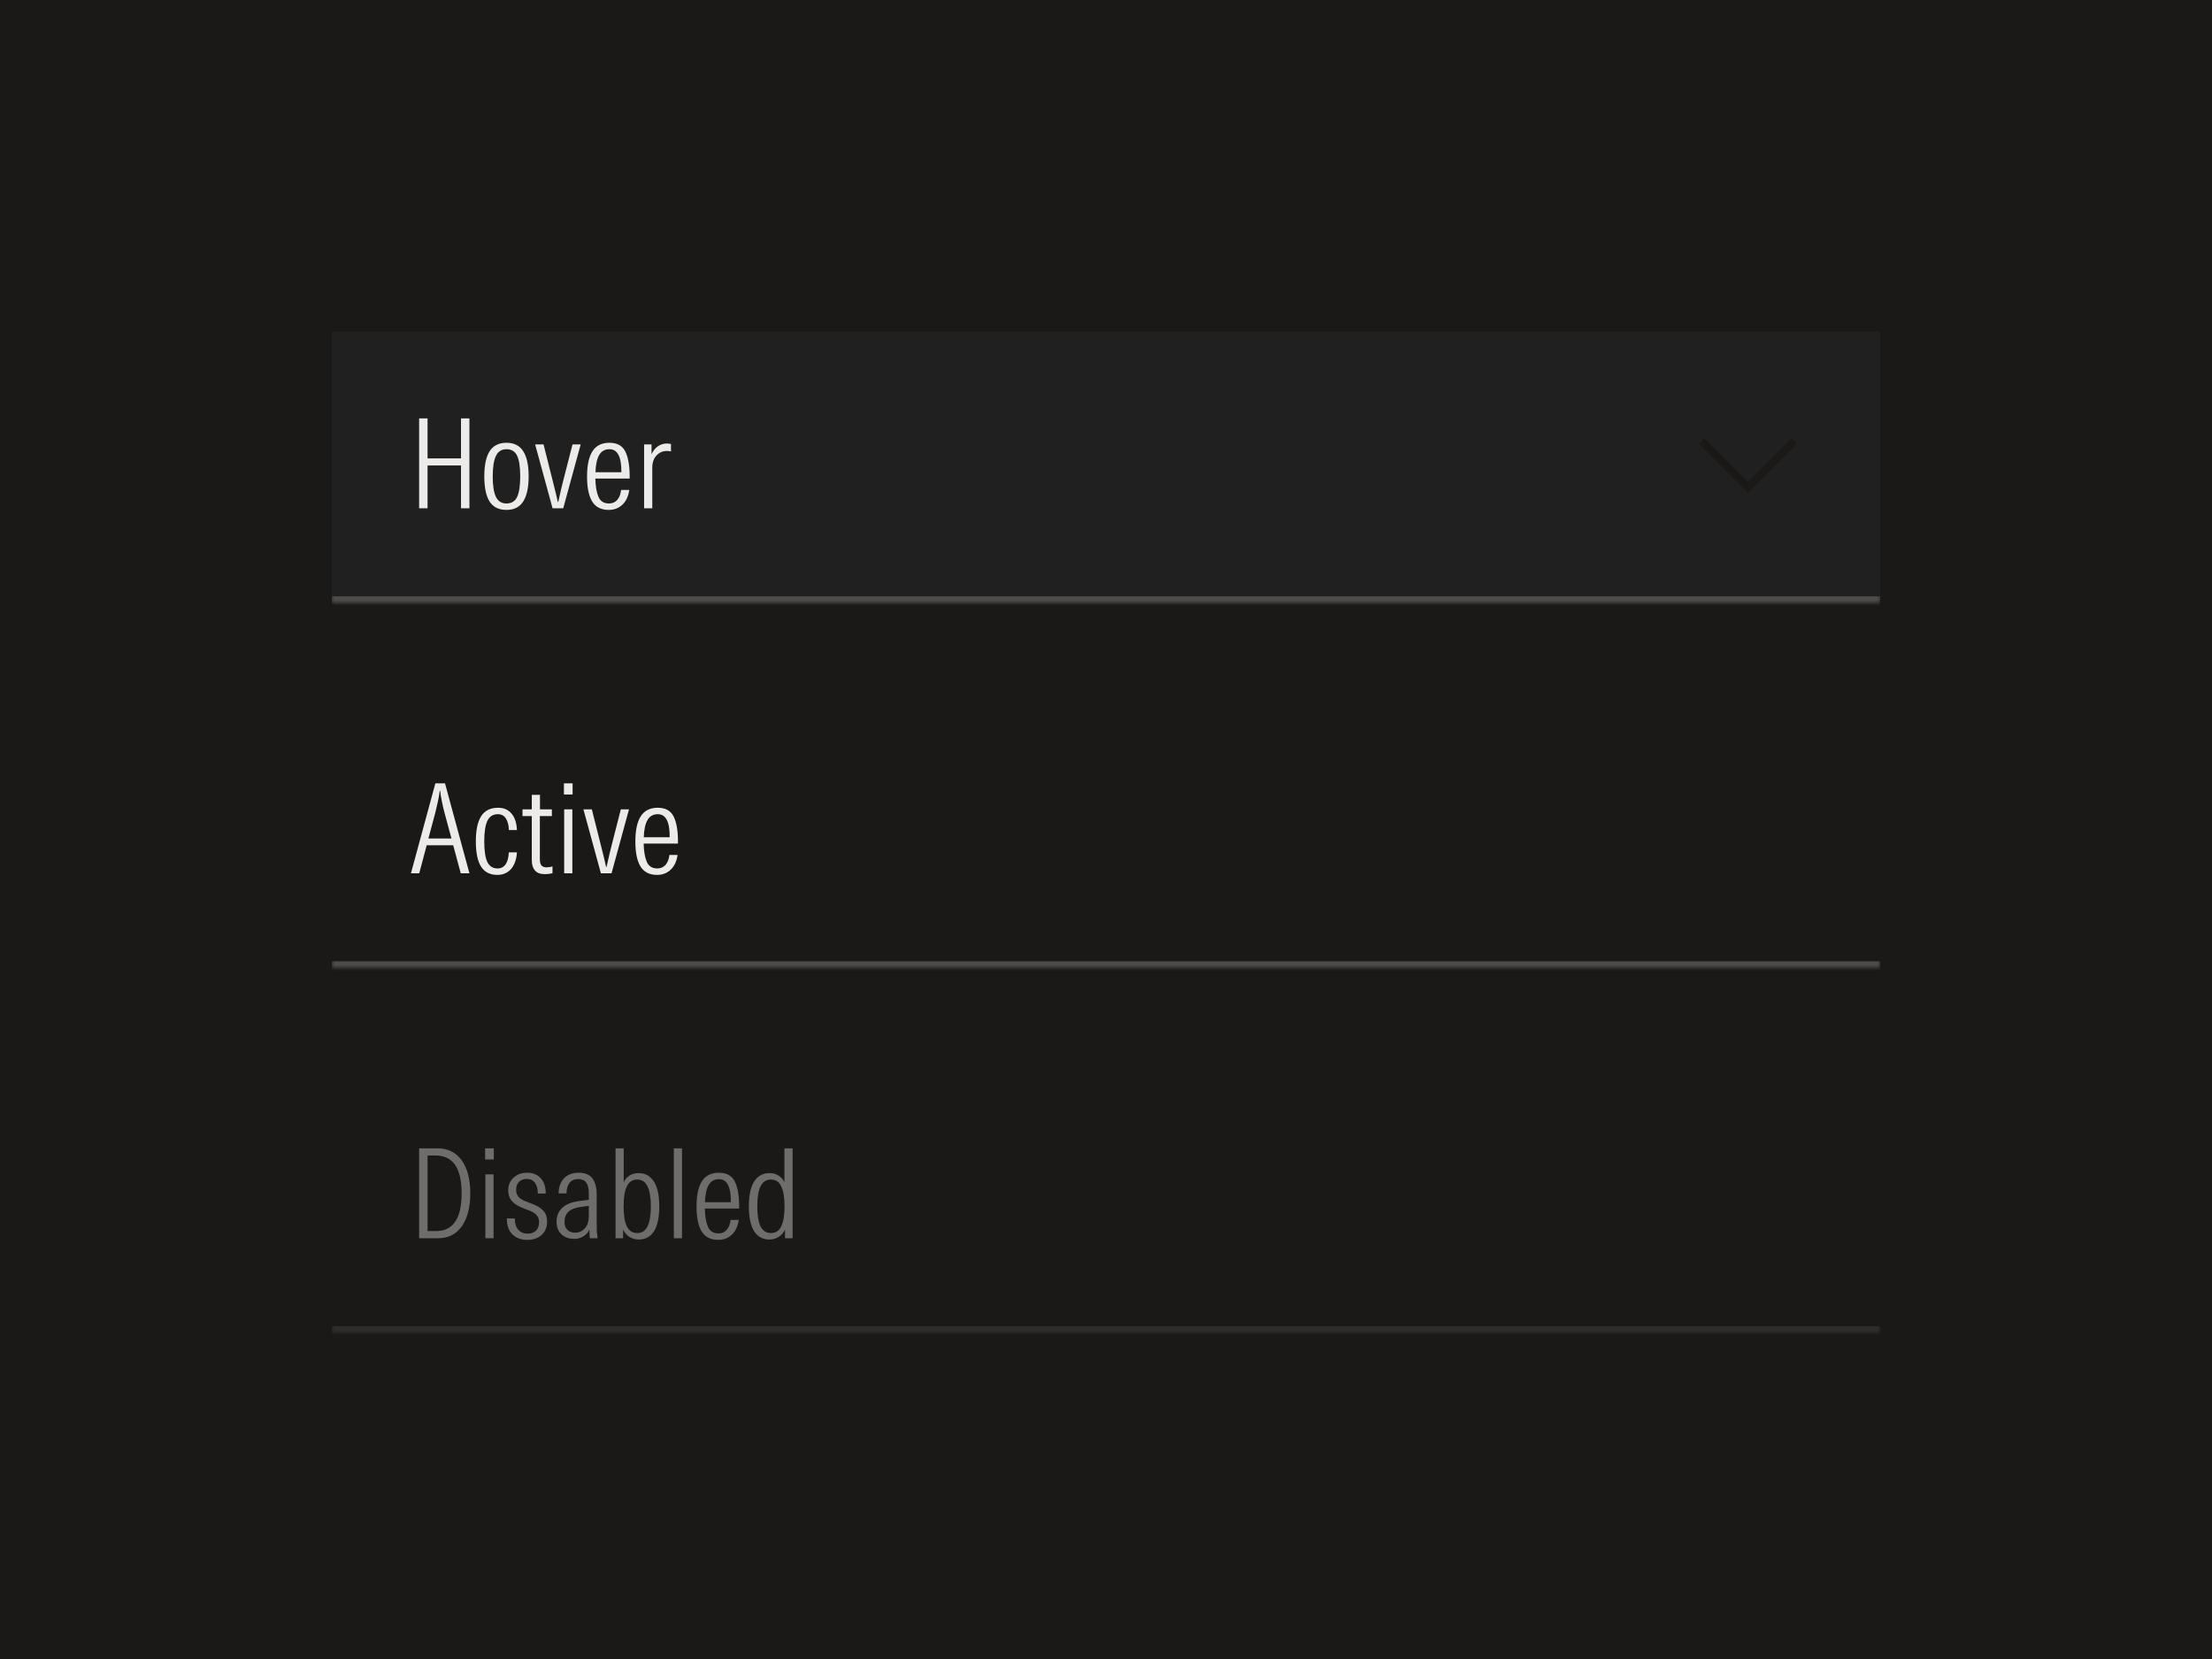
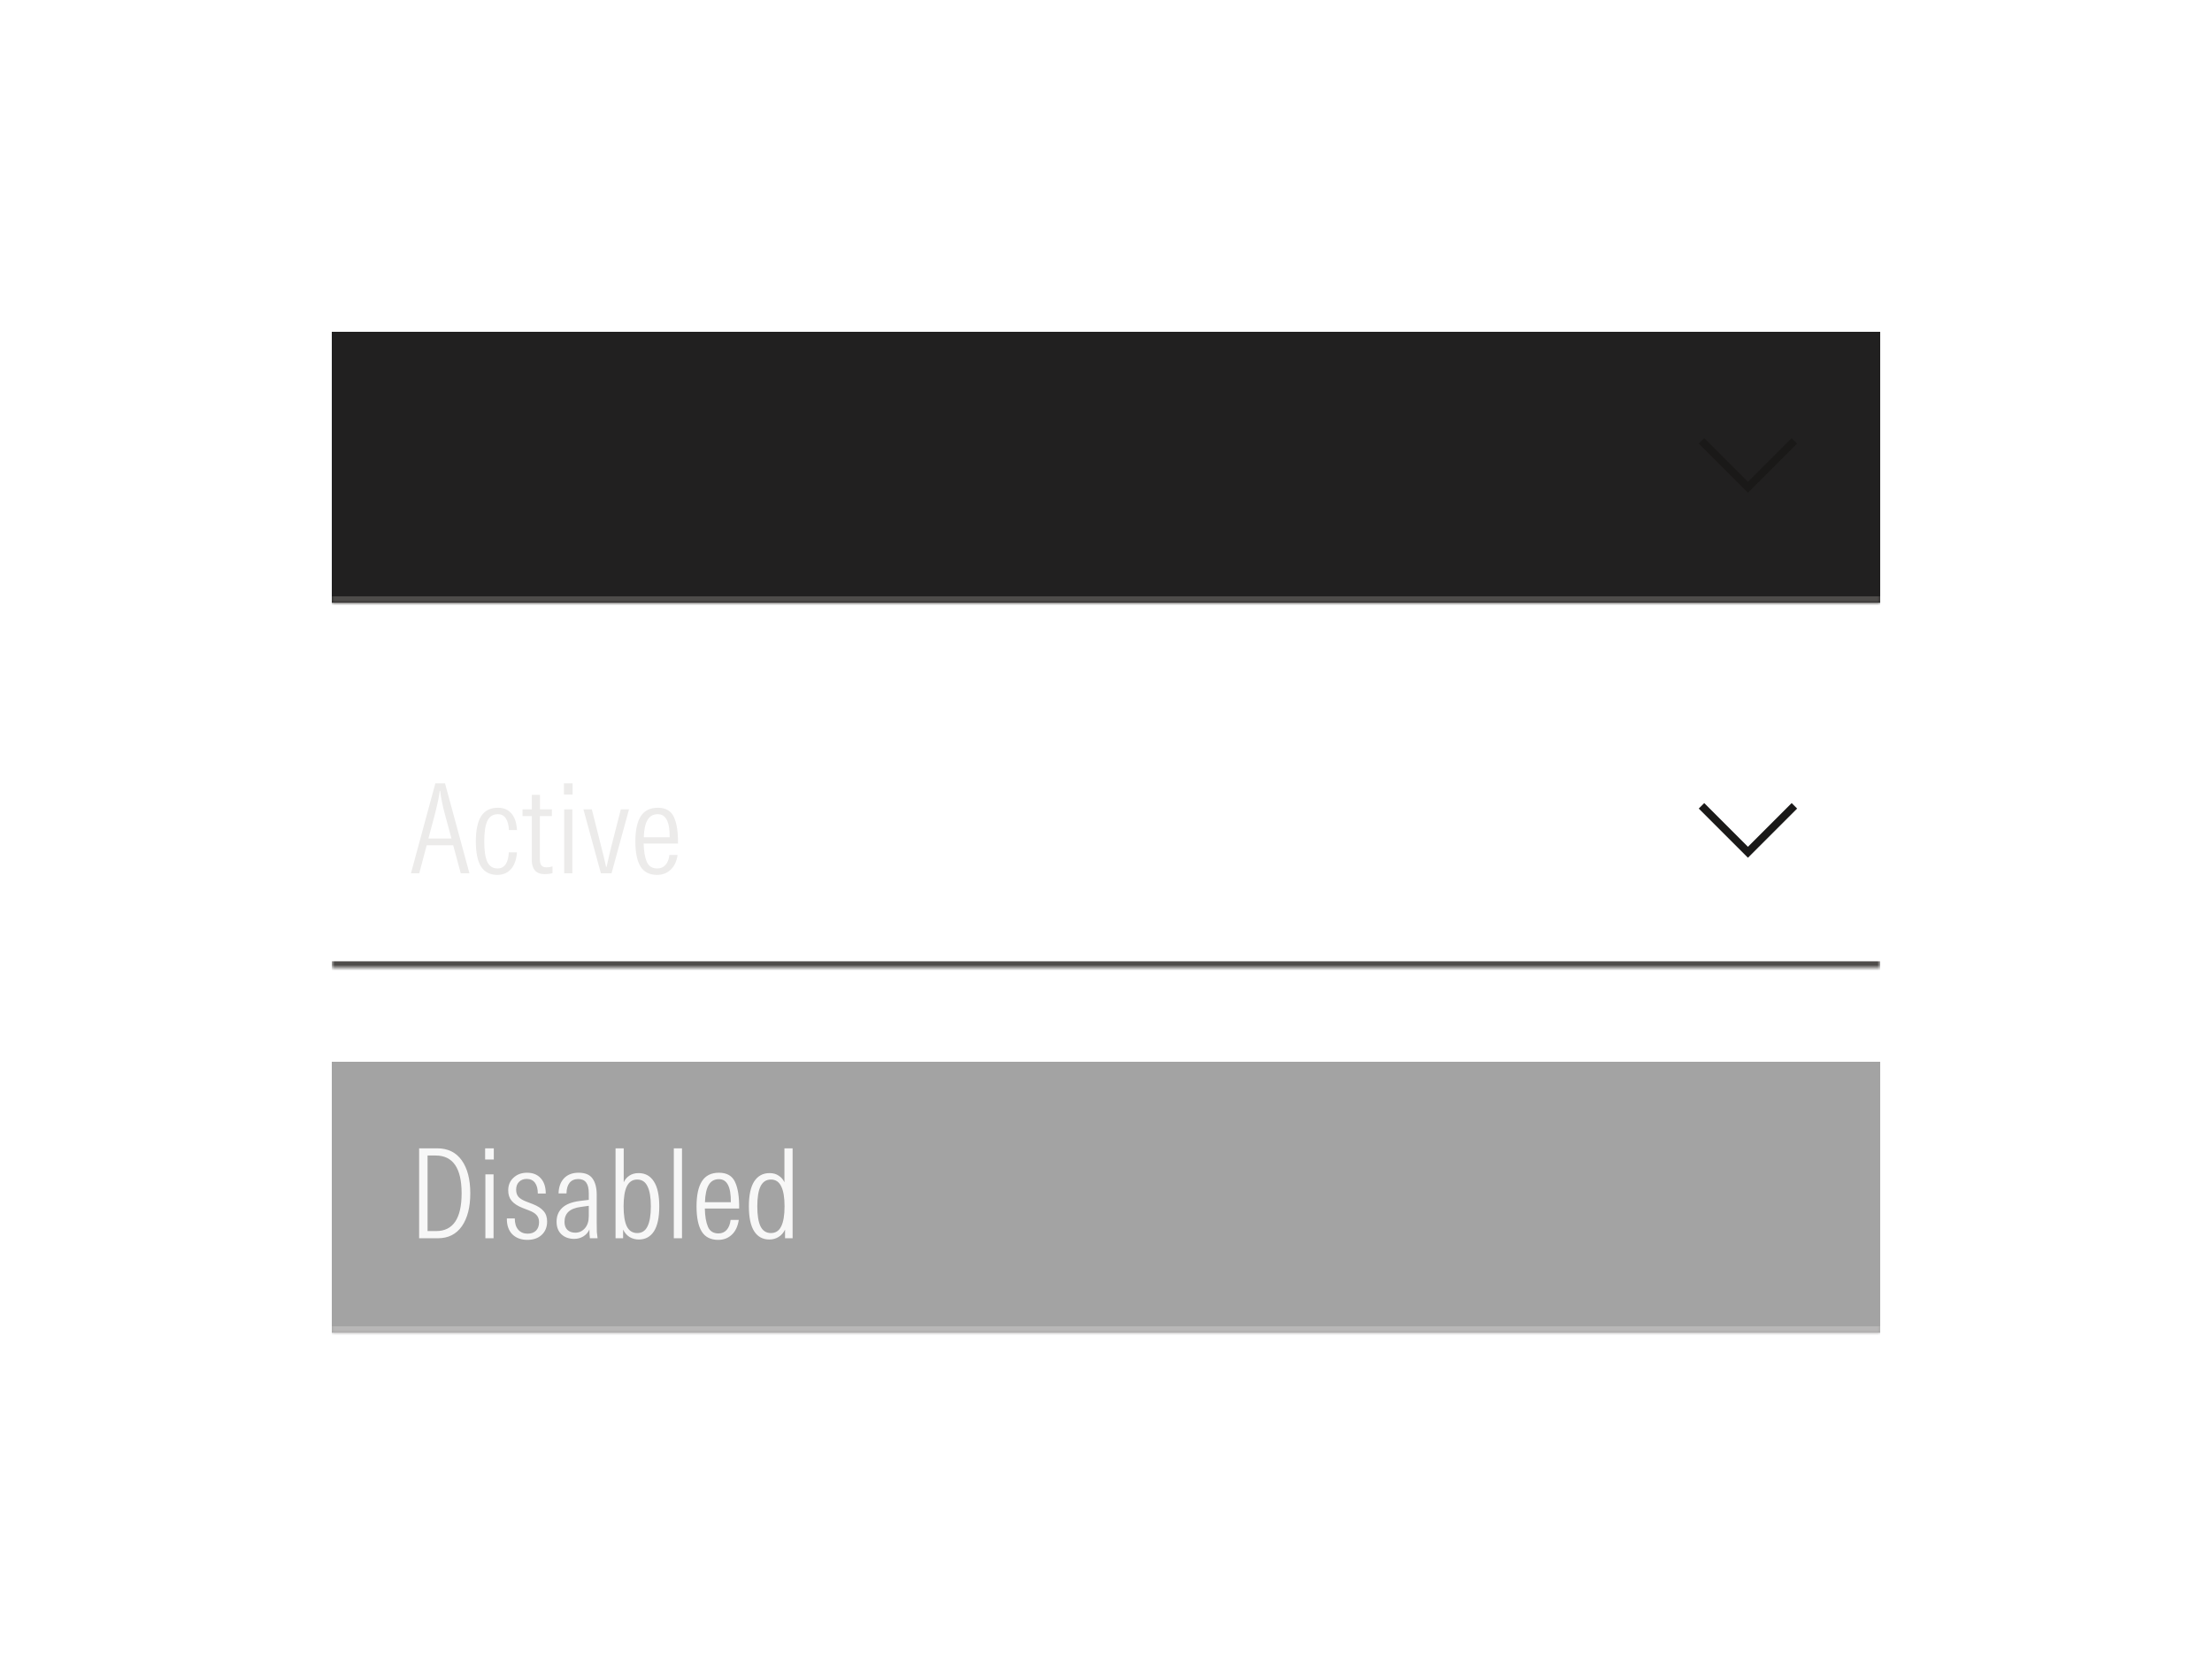
<svg xmlns="http://www.w3.org/2000/svg" width="400" height="300" viewBox="0 0 400 300" fill="none">
-   <rect width="400" height="300" fill="#1A1918" />
  <mask id="path-1-inside-1_1_16319" fill="white">
    <path d="M60 60H340V109H60V60Z" />
  </mask>
  <path d="M60 60H340V109H60V60Z" fill="#212020" />
  <path d="M340 109V107.833H60V109V110.167H340V109Z" fill="#4E4C4A" mask="url(#path-1-inside-1_1_16319)" />
-   <path d="M75.792 75.654H77.315V82.889H83.363V75.654H84.886V91.917H83.363V84.166H77.315V91.917H75.792V75.654ZM91.586 92.208C90.213 92.208 89.197 91.708 88.54 90.707C87.898 89.692 87.577 88.168 87.577 86.138C87.577 84.121 87.898 82.606 88.54 81.59C89.197 80.575 90.213 80.067 91.586 80.067C92.96 80.067 93.968 80.575 94.61 81.59C95.267 82.591 95.596 84.107 95.596 86.138C95.596 88.153 95.267 89.669 94.61 90.685C93.968 91.7 92.96 92.208 91.586 92.208ZM91.586 91.043C92.497 91.043 93.139 90.647 93.513 89.856C93.886 89.049 94.073 87.81 94.073 86.138C94.073 84.45 93.886 83.211 93.513 82.419C93.139 81.628 92.497 81.232 91.586 81.232C90.705 81.232 90.071 81.635 89.682 82.442C89.294 83.248 89.1 84.48 89.1 86.138C89.1 87.81 89.294 89.049 89.682 89.856C90.071 90.647 90.705 91.043 91.586 91.043ZM96.765 80.358H98.288L99.878 86.675C100.341 88.482 100.67 89.841 100.864 90.752H100.954C101.357 88.915 101.678 87.549 101.917 86.653L103.53 80.358H105.008L101.85 91.917H99.923L96.765 80.358ZM110.077 92.208C108.718 92.208 107.725 91.708 107.098 90.707C106.471 89.692 106.157 88.176 106.157 86.16C106.157 84.129 106.486 82.606 107.143 81.59C107.8 80.575 108.823 80.067 110.211 80.067C111.645 80.067 112.616 80.627 113.123 81.747C113.646 82.852 113.893 84.45 113.863 86.541H107.658C107.688 87.93 107.874 89.027 108.218 89.834C108.561 90.64 109.196 91.043 110.122 91.043C110.734 91.043 111.227 90.834 111.6 90.416C111.989 89.983 112.227 89.378 112.317 88.602H113.795C113.616 89.781 113.191 90.677 112.519 91.29C111.862 91.902 111.048 92.208 110.077 92.208ZM112.362 85.398C112.392 82.621 111.675 81.232 110.211 81.232C109.375 81.232 108.755 81.583 108.352 82.285C107.949 82.972 107.725 84.01 107.68 85.398H112.362ZM116.473 80.358H117.817V82.128C118.116 81.501 118.504 81.023 118.982 80.694C119.475 80.366 120.005 80.201 120.573 80.201C120.797 80.201 121.051 80.231 121.334 80.291V81.635C121.065 81.575 120.827 81.546 120.617 81.546C119.856 81.546 119.221 81.822 118.713 82.374C118.206 82.912 117.952 83.644 117.952 84.57V91.917H116.473V80.358Z" fill="#ECEBEA" />
  <g clip-path="url(#clip0_1_16319)">
    <path fill-rule="evenodd" clip-rule="evenodd" d="M316.083 89.107L307.188 80.212L308.178 79.222L316.083 87.127L323.988 79.222L324.978 80.212L316.083 89.107Z" fill="#1A1918" />
  </g>
  <mask id="path-6-inside-2_1_16319" fill="white">
    <path d="M60 126H340V175H60V126Z" />
  </mask>
-   <path d="M60 126H340V175H60V126Z" fill="#1A1918" />
  <path d="M340 175V173.833H60V175V176.167H340V175Z" fill="#4E4C4A" mask="url(#path-6-inside-2_1_16319)" />
  <path d="M78.726 141.654H80.474L84.886 157.917H83.318L81.952 152.854H77.158L75.814 157.917H74.314L78.726 141.654ZM81.638 151.622L80.384 146.985C80.235 146.433 80.078 145.761 79.914 144.969C79.749 144.178 79.645 143.528 79.6 143.021H79.51C79.451 143.752 79.182 145.081 78.704 147.008L77.472 151.622H81.638ZM89.921 158.208C88.607 158.208 87.629 157.708 86.986 156.707C86.359 155.707 86.046 154.183 86.046 152.137C86.046 150.121 86.367 148.606 87.009 147.59C87.666 146.575 88.681 146.067 90.055 146.067C91.1 146.067 91.914 146.418 92.497 147.12C93.094 147.822 93.423 148.815 93.482 150.099H92.026C91.996 149.233 91.817 148.539 91.489 148.016C91.16 147.493 90.675 147.232 90.033 147.232C89.152 147.232 88.517 147.635 88.129 148.441C87.755 149.248 87.569 150.48 87.569 152.137C87.569 153.84 87.755 155.087 88.129 155.878C88.517 156.655 89.129 157.043 89.966 157.043C90.608 157.043 91.1 156.789 91.444 156.281C91.787 155.774 91.974 155.057 92.004 154.131H93.482C93.393 155.43 93.034 156.438 92.407 157.155C91.78 157.857 90.951 158.208 89.921 158.208ZM98.519 158.073C97.728 158.073 97.138 157.857 96.749 157.424C96.361 156.976 96.167 156.364 96.167 155.587V147.568H94.487V146.358H96.167V143.737H97.645V146.358H99.796V147.568H97.623V155.363C97.623 155.871 97.713 156.244 97.892 156.483C98.086 156.722 98.4 156.841 98.833 156.841C99.221 156.841 99.579 156.782 99.908 156.662V157.894C99.505 158.014 99.042 158.073 98.519 158.073ZM102.021 146.358H103.499V157.917H102.021V146.358ZM101.976 141.654H103.544V143.67H101.976V141.654ZM105.501 146.358H107.024L108.615 152.675C109.078 154.482 109.406 155.841 109.6 156.752H109.69C110.093 154.915 110.414 153.549 110.653 152.653L112.266 146.358H113.744L110.586 157.917H108.66L105.501 146.358ZM118.814 158.208C117.455 158.208 116.462 157.708 115.834 156.707C115.207 155.692 114.894 154.176 114.894 152.16C114.894 150.129 115.222 148.606 115.879 147.59C116.536 146.575 117.559 146.067 118.948 146.067C120.382 146.067 121.352 146.627 121.86 147.747C122.383 148.852 122.629 150.45 122.599 152.541H116.394C116.424 153.929 116.611 155.027 116.954 155.833C117.298 156.64 117.933 157.043 118.858 157.043C119.471 157.043 119.964 156.834 120.337 156.416C120.725 155.983 120.964 155.378 121.054 154.601H122.532C122.353 155.781 121.927 156.677 121.255 157.289C120.598 157.902 119.784 158.208 118.814 158.208ZM121.098 151.398C121.128 148.621 120.412 147.232 118.948 147.232C118.112 147.232 117.492 147.583 117.089 148.285C116.686 148.972 116.462 150.009 116.417 151.398H121.098Z" fill="#ECEBEA" />
  <g clip-path="url(#clip1_1_16319)">
    <path fill-rule="evenodd" clip-rule="evenodd" d="M316.083 155.107L307.188 146.212L308.178 145.222L316.083 153.127L323.988 145.222L324.978 146.212L316.083 155.107Z" fill="#1A1918" />
  </g>
  <g opacity="0.4">
    <mask id="path-11-inside-3_1_16319" fill="white">
      <path d="M60 192H340V241H60V192Z" />
    </mask>
    <path d="M60 192H340V241H60V192Z" fill="#1A1918" />
    <path d="M340 241V239.833H60V241V242.167H340V241Z" fill="#4E4C4A" mask="url(#path-11-inside-3_1_16319)" />
    <path d="M75.792 207.654H79.062C80.989 207.654 82.467 208.379 83.498 209.827C84.528 211.276 85.043 213.262 85.043 215.785C85.043 218.294 84.535 220.28 83.52 221.744C82.504 223.192 81.056 223.917 79.174 223.917H75.792V207.654ZM78.861 222.617C81.937 222.617 83.475 220.34 83.475 215.785C83.475 211.231 81.907 208.953 78.771 208.953H77.315V222.617H78.861ZM87.772 212.358H89.25V223.917H87.772V212.358ZM87.727 207.654H89.295V209.67H87.727V207.654ZM95.351 224.208C94.231 224.208 93.328 223.872 92.641 223.2C91.969 222.513 91.641 221.557 91.655 220.333H93.089C93.089 221.214 93.298 221.893 93.716 222.371C94.134 222.849 94.702 223.088 95.419 223.088C96.046 223.088 96.546 222.909 96.919 222.55C97.293 222.177 97.479 221.662 97.479 221.005C97.479 220.482 97.33 220.056 97.031 219.728C96.748 219.399 96.285 219.116 95.643 218.877L94.433 218.406C93.582 218.063 92.947 217.645 92.529 217.152C92.111 216.659 91.902 216.024 91.902 215.248C91.902 214.307 92.223 213.545 92.865 212.963C93.507 212.366 94.321 212.067 95.307 212.067C96.367 212.067 97.196 212.403 97.793 213.075C98.39 213.732 98.689 214.651 98.689 215.83H97.255C97.255 214.994 97.084 214.344 96.74 213.881C96.397 213.419 95.897 213.187 95.239 213.187C94.672 213.187 94.209 213.366 93.851 213.725C93.507 214.068 93.335 214.539 93.335 215.136C93.335 215.673 93.477 216.107 93.761 216.435C94.045 216.749 94.515 217.032 95.172 217.286L96.337 217.734C97.218 218.078 97.868 218.496 98.286 218.989C98.719 219.467 98.935 220.101 98.935 220.893C98.935 221.893 98.607 222.7 97.95 223.312C97.308 223.909 96.442 224.208 95.351 224.208ZM103.827 224.029C102.887 224.029 102.118 223.752 101.52 223.2C100.938 222.647 100.647 221.886 100.647 220.915C100.647 219.885 100.99 219.048 101.677 218.406C102.364 217.764 103.417 217.353 104.835 217.174L106.471 216.973V215.785C106.471 214.904 106.314 214.255 106 213.837C105.687 213.419 105.209 213.209 104.567 213.209C103.895 213.209 103.372 213.433 102.999 213.881C102.64 214.329 102.454 214.972 102.439 215.808H101.005C101.035 214.658 101.363 213.747 101.991 213.075C102.633 212.403 103.514 212.067 104.634 212.067C105.829 212.067 106.672 212.425 107.165 213.142C107.658 213.844 107.904 214.807 107.904 216.032V220.982C107.904 221.774 107.912 222.371 107.927 222.774C107.957 223.163 108.001 223.543 108.061 223.917H106.672C106.613 223.499 106.583 222.968 106.583 222.326C106.359 222.849 105.993 223.267 105.485 223.581C104.992 223.879 104.44 224.029 103.827 224.029ZM104.029 222.909C104.716 222.909 105.291 222.647 105.754 222.125C106.232 221.587 106.471 220.855 106.471 219.929V218.048L105.037 218.249C104.007 218.384 103.253 218.683 102.775 219.145C102.312 219.593 102.08 220.198 102.08 220.96C102.08 221.572 102.252 222.05 102.595 222.393C102.954 222.737 103.432 222.909 104.029 222.909ZM115.522 224.141C114.91 224.141 114.35 223.991 113.842 223.693C113.349 223.379 112.961 222.931 112.677 222.349V223.917H111.311V207.654H112.789V213.792C113.013 213.299 113.349 212.903 113.797 212.605C114.26 212.291 114.82 212.134 115.477 212.134C116.672 212.134 117.59 212.635 118.233 213.635C118.89 214.636 119.218 216.136 119.218 218.137C119.218 220.153 118.897 221.662 118.255 222.662C117.613 223.648 116.702 224.141 115.522 224.141ZM115.231 222.976C116.082 222.976 116.702 222.573 117.09 221.766C117.493 220.96 117.695 219.75 117.695 218.137C117.695 216.54 117.493 215.337 117.09 214.531C116.702 213.71 116.082 213.299 115.231 213.299C114.38 213.299 113.753 213.71 113.349 214.531C112.961 215.337 112.767 216.54 112.767 218.137C112.767 219.75 112.961 220.96 113.349 221.766C113.753 222.573 114.38 222.976 115.231 222.976ZM121.848 207.654H123.326V223.917H121.848V207.654ZM129.876 224.208C128.517 224.208 127.524 223.708 126.896 222.707C126.269 221.692 125.956 220.176 125.956 218.16C125.956 216.129 126.284 214.606 126.941 213.59C127.598 212.575 128.621 212.067 130.01 212.067C131.444 212.067 132.414 212.627 132.922 213.747C133.445 214.852 133.691 216.45 133.661 218.541H127.456C127.486 219.929 127.673 221.027 128.016 221.833C128.36 222.64 128.995 223.043 129.92 223.043C130.533 223.043 131.026 222.834 131.399 222.416C131.787 221.983 132.026 221.378 132.116 220.601H133.594C133.415 221.781 132.989 222.677 132.317 223.289C131.66 223.902 130.846 224.208 129.876 224.208ZM132.16 217.398C132.19 214.621 131.474 213.232 130.01 213.232C129.174 213.232 128.554 213.583 128.151 214.285C127.748 214.972 127.524 216.009 127.479 217.398H132.16ZM139.117 224.141C137.937 224.141 137.026 223.648 136.384 222.662C135.742 221.662 135.421 220.153 135.421 218.137C135.421 216.136 135.742 214.636 136.384 213.635C137.041 212.635 137.967 212.134 139.162 212.134C139.819 212.134 140.371 212.291 140.819 212.605C141.282 212.903 141.626 213.299 141.85 213.792V207.654H143.328V223.917H141.962V222.349C141.678 222.931 141.282 223.379 140.774 223.693C140.282 223.991 139.729 224.141 139.117 224.141ZM139.408 222.976C140.259 222.976 140.879 222.573 141.267 221.766C141.67 220.96 141.872 219.75 141.872 218.137C141.872 216.54 141.67 215.337 141.267 214.531C140.879 213.71 140.259 213.299 139.408 213.299C138.557 213.299 137.93 213.71 137.526 214.531C137.138 215.337 136.944 216.54 136.944 218.137C136.944 219.75 137.138 220.96 137.526 221.766C137.93 222.573 138.557 222.976 139.408 222.976Z" fill="#ECEBEA" />
    <g clip-path="url(#clip2_1_16319)">
      <path fill-rule="evenodd" clip-rule="evenodd" d="M316.083 221.107L307.188 212.212L308.178 211.222L316.083 219.127L323.988 211.222L324.978 212.212L316.083 221.107Z" fill="#1A1918" />
    </g>
  </g>
  <defs>
    <clipPath id="clip0_1_16319">
      <path d="M292.167 61C292.167 60.448 292.614 60 293.167 60H339C339.552 60 340 60.448 340 61V106.833C340 107.386 339.552 107.833 339 107.833H293.167C292.614 107.833 292.167 107.386 292.167 106.833V61Z" fill="white" />
    </clipPath>
    <clipPath id="clip1_1_16319">
      <path d="M292.167 127C292.167 126.448 292.614 126 293.167 126H339C339.552 126 340 126.448 340 127V172.833C340 173.386 339.552 173.833 339 173.833H293.167C292.614 173.833 292.167 173.386 292.167 172.833V127Z" fill="white" />
    </clipPath>
    <clipPath id="clip2_1_16319">
      <path d="M292.167 193C292.167 192.448 292.614 192 293.167 192H339C339.552 192 340 192.448 340 193V238.833C340 239.386 339.552 239.833 339 239.833H293.167C292.614 239.833 292.167 239.386 292.167 238.833V193Z" fill="white" />
    </clipPath>
  </defs>
</svg>